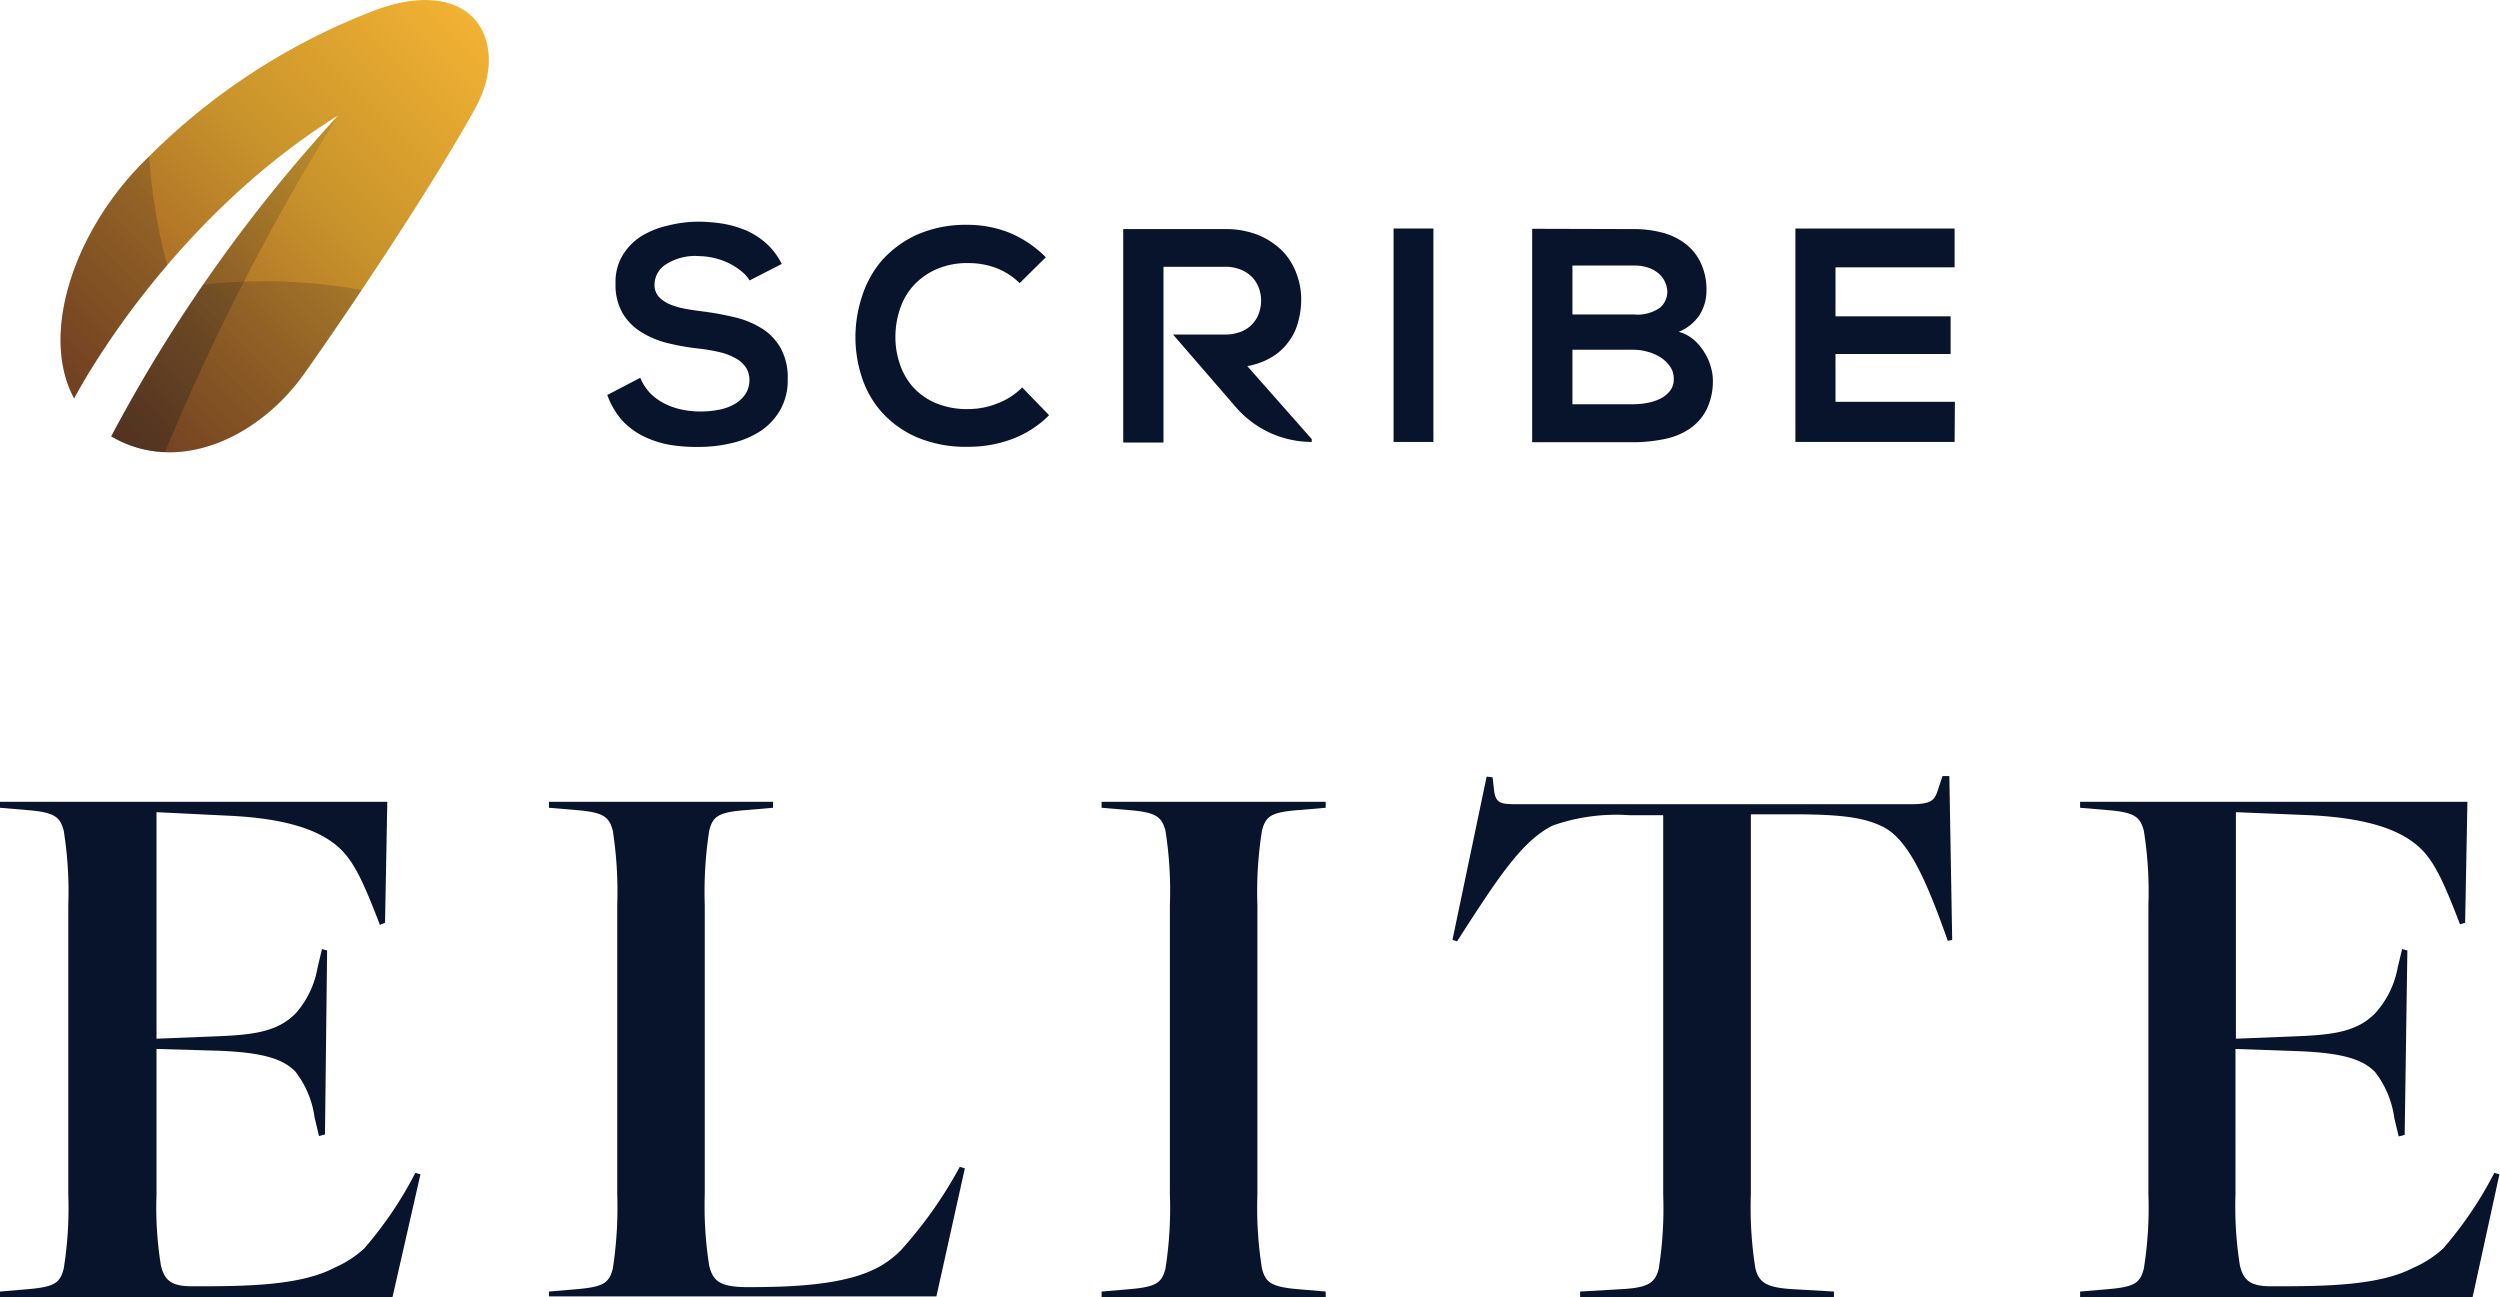
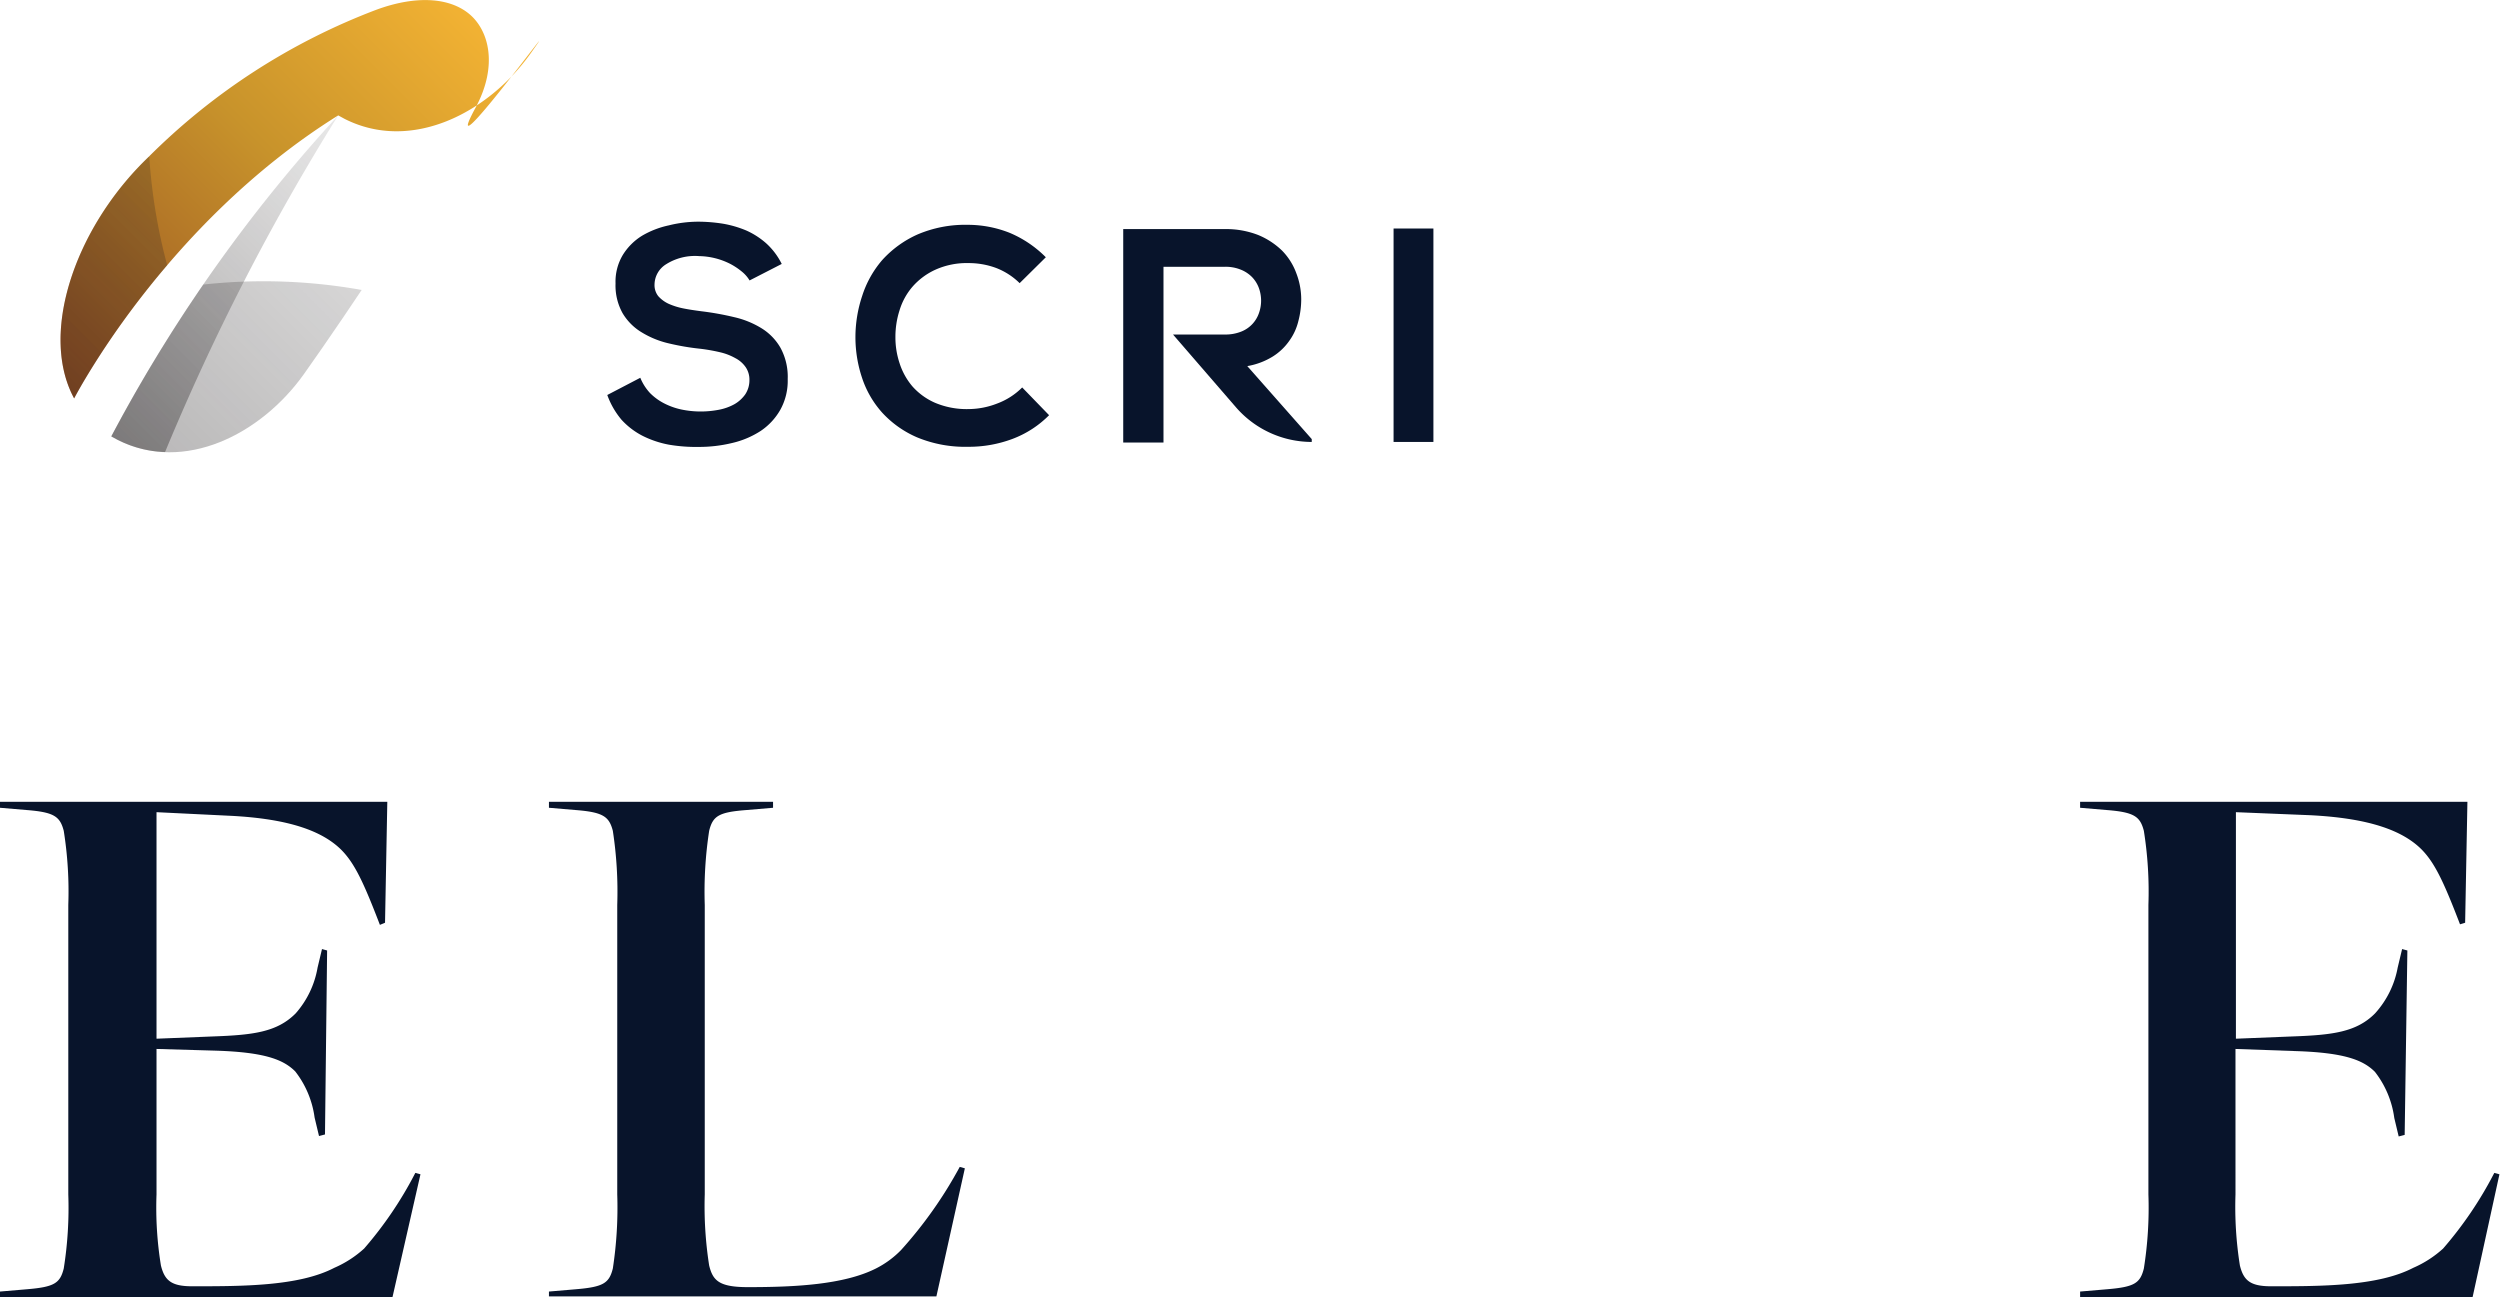
<svg xmlns="http://www.w3.org/2000/svg" xmlns:xlink="http://www.w3.org/1999/xlink" width="175.7" height="91.18" viewBox="0 0 175.7 91.18">
  <defs>
    <style>.cls-1{fill:url(#Scribe_Elite_Copper_to_Gold);}.cls-2{fill:#08142b;}.cls-3{clip-path:url(#clip-path);}.cls-4{fill:url(#linear-gradient);}.cls-5{fill:url(#linear-gradient-2);}.cls-6{fill:url(#linear-gradient-3);}.cls-7{fill:url(#linear-gradient-4);}.cls-8{fill:url(#linear-gradient-5);}</style>
    <linearGradient id="Scribe_Elite_Copper_to_Gold" x1="5.93" y1="28.78" x2="33.33" y2="1.37" gradientUnits="userSpaceOnUse">
      <stop offset="0" stop-color="#954e22" />
      <stop offset="0.57" stop-color="#c8932b" />
      <stop offset="1" stop-color="#f2b233" />
    </linearGradient>
    <clipPath id="clip-path">
      <path class="cls-1" d="M23.77,8.11A107.57,107.57,0,0,0,7.82,30.67l.46.25c4.68,2.36,10.08-.41,13.08-4.63S30.45,13,33.46,7.5C35,4.59,34.36,2.15,33,1S29.32-.36,26.49.67A45.38,45.38,0,0,0,10.41,11.06C5.27,16,2.74,23.44,5.21,28,5.21,28,11.52,15.75,23.77,8.11Z" />
    </clipPath>
    <linearGradient id="linear-gradient" x1="1.15" y1="39.96" x2="31.79" y2="9.32" gradientUnits="userSpaceOnUse">
      <stop offset="0" stop-color="#231f20" stop-opacity="0.4" />
      <stop offset="1" stop-color="#231f20" stop-opacity="0.1" />
    </linearGradient>
    <linearGradient id="linear-gradient-2" x1="-5.74" y1="33.07" x2="24.9" y2="2.43" xlink:href="#linear-gradient" />
    <linearGradient id="linear-gradient-3" x1="7.39" y1="30.24" x2="26.65" y2="10.98" xlink:href="#linear-gradient" />
    <linearGradient id="linear-gradient-4" x1="23.77" y1="8.11" x2="23.77" y2="8.11" gradientUnits="userSpaceOnUse">
      <stop offset="0" stop-color="#231f20" stop-opacity="0.2" />
      <stop offset="0.74" stop-color="#231f20" stop-opacity="0.09" />
      <stop offset="1" stop-color="#231f20" stop-opacity="0" />
    </linearGradient>
    <linearGradient id="linear-gradient-5" x1="23.77" y1="8.11" x2="23.77" y2="8.11" xlink:href="#linear-gradient-4" />
  </defs>
  <g id="Layer_2" data-name="Layer 2">
    <g id="Layer_1-2" data-name="Layer 1">
      <path class="cls-2" d="M27.58,91.18H0v-.41l1.88-.16c1.93-.16,2.34-.42,2.6-1.46a27.17,27.17,0,0,0,.32-5.21V63.6a27.17,27.17,0,0,0-.32-5.21c-.26-1-.67-1.31-2.6-1.46L0,56.77v-.42H27.22l-.16,8.5L26.7,65c-1.15-3-1.78-4.33-2.71-5.27-1.26-1.25-3.5-2.19-7.88-2.4L11,57.08V73l4-.16c2.81-.1,4.48-.31,5.78-1.62A6.54,6.54,0,0,0,22.32,68l.31-1.3.36.1-.15,12.93-.42.11-.31-1.3a6.73,6.73,0,0,0-1.36-3.24c-.83-.83-2.13-1.35-5.58-1.46L11,73.72V83.94a25.43,25.43,0,0,0,.31,5c.26,1.05.73,1.46,2.19,1.46,3.55,0,7.51,0,10-1.3a7.61,7.61,0,0,0,2.09-1.35,26.75,26.75,0,0,0,3.6-5.32l.36.1Z" />
      <path class="cls-2" d="M38.58,90.77l1.88-.16c1.93-.16,2.35-.42,2.61-1.46a28.34,28.34,0,0,0,.31-5.21V63.6a28.34,28.34,0,0,0-.31-5.21c-.26-1-.68-1.31-2.61-1.46l-1.88-.16v-.42H54.33v.42l-1.88.16c-1.93.15-2.35.41-2.61,1.46a28.34,28.34,0,0,0-.31,5.21V83.94a27,27,0,0,0,.31,5c.26,1.05.68,1.52,2.72,1.52,3.23,0,6.72-.16,9-1.31a6.66,6.66,0,0,0,1.77-1.3,29.94,29.94,0,0,0,4.12-5.84l.36.1-2,9H38.58Z" />
-       <path class="cls-2" d="M93.17,56.35v.42l-1.88.16c-1.93.15-2.34.41-2.6,1.46a27.17,27.17,0,0,0-.32,5.21V83.94a27.17,27.17,0,0,0,.32,5.21c.26,1,.67,1.3,2.6,1.46l1.88.16v.41H77.42v-.41l1.88-.16c1.93-.16,2.35-.42,2.61-1.46a27.44,27.44,0,0,0,.31-5.21V63.6a27.44,27.44,0,0,0-.31-5.21c-.26-1-.68-1.31-2.61-1.46l-1.88-.16v-.42Z" />
-       <path class="cls-2" d="M114.49,57.29a13.48,13.48,0,0,0-5.37.73c-2.19,1.1-3.86,3.7-6.72,8.14l-.32-.11,2.4-11.47.42.05.1.89c.11.94.47,1,1.57,1h27.69c1.61,0,1.72-.31,2-1.2l.26-.78H137l.2,11.52-.31.06c-1.51-4.28-2.76-7.09-4.53-8-1.26-.63-2.77-.89-6.31-.89h-3V83.94a27.17,27.17,0,0,0,.32,5.21c.26,1,.78,1.36,2.76,1.46l2.76.16v.41H111.05v-.41l2.77-.16c2-.1,2.5-.42,2.76-1.46a27.44,27.44,0,0,0,.31-5.21V57.29Z" />
      <path class="cls-2" d="M173.77,91.18H146.19v-.41l1.88-.16c1.93-.16,2.34-.42,2.6-1.46a27.17,27.17,0,0,0,.32-5.21V63.6a27.17,27.17,0,0,0-.32-5.21c-.26-1-.67-1.31-2.6-1.46l-1.88-.16v-.42h27.22l-.16,8.5-.36.11c-1.15-3-1.78-4.33-2.71-5.27-1.26-1.25-3.5-2.19-7.88-2.4l-5.16-.21V73l4-.16c2.81-.1,4.48-.31,5.78-1.62A6.54,6.54,0,0,0,168.51,68l.31-1.3.37.1L169,79.76l-.42.11-.31-1.3a6.73,6.73,0,0,0-1.36-3.24c-.83-.83-2.13-1.35-5.58-1.46l-4.22-.15V83.94a26.25,26.25,0,0,0,.31,5c.26,1.05.73,1.46,2.19,1.46,3.55,0,7.51,0,10-1.3a7.61,7.61,0,0,0,2.09-1.35,26.75,26.75,0,0,0,3.6-5.32l.36.1Z" />
      <path class="cls-2" d="M52.68,19.71a2.36,2.36,0,0,0-.54-.62,4.76,4.76,0,0,0-.81-.54A5,5,0,0,0,49.14,18a3.8,3.8,0,0,0-2.34.58A1.7,1.7,0,0,0,46,20a1.25,1.25,0,0,0,.26.81,2.21,2.21,0,0,0,.73.54,4.89,4.89,0,0,0,1.06.33c.4.08.82.14,1.28.2a20.26,20.26,0,0,1,2.27.41,6.34,6.34,0,0,1,1.92.78,3.88,3.88,0,0,1,1.33,1.37,4.26,4.26,0,0,1,.51,2.2,4.19,4.19,0,0,1-.52,2.16,4.41,4.41,0,0,1-1.37,1.48,6.28,6.28,0,0,1-2,.85,9.9,9.9,0,0,1-2.39.28A11.32,11.32,0,0,1,47,31.25a7,7,0,0,1-1.84-.62,5.25,5.25,0,0,1-1.48-1.13,5.7,5.7,0,0,1-1-1.74L45,26.55a3.56,3.56,0,0,0,.68,1.07,3.91,3.91,0,0,0,1,.73,4.83,4.83,0,0,0,1.21.43,6.62,6.62,0,0,0,1.34.14,6.7,6.7,0,0,0,1.28-.12,3.67,3.67,0,0,0,1.1-.39,2.37,2.37,0,0,0,.77-.7,1.8,1.8,0,0,0,.29-1,1.56,1.56,0,0,0-.26-.9,2,2,0,0,0-.73-.64,4.07,4.07,0,0,0-1.1-.42,12.52,12.52,0,0,0-1.37-.24,17.12,17.12,0,0,1-2.22-.38,6.38,6.38,0,0,1-1.87-.76A3.88,3.88,0,0,1,43.75,22a4,4,0,0,1-.49-2.08,3.66,3.66,0,0,1,.51-2,4.15,4.15,0,0,1,1.35-1.35A6.26,6.26,0,0,1,47,15.84a8.61,8.61,0,0,1,2.06-.26,11.34,11.34,0,0,1,1.74.14,7.48,7.48,0,0,1,1.65.48,5.49,5.49,0,0,1,1.42.92,4.87,4.87,0,0,1,1.07,1.43Z" />
      <path class="cls-2" d="M73.73,29.18a7.17,7.17,0,0,1-2.61,1.68,8.7,8.7,0,0,1-3.07.54,8.82,8.82,0,0,1-3.59-.66A7.16,7.16,0,0,1,62,29a6.89,6.89,0,0,1-1.42-2.46,9,9,0,0,1-.46-2.85,9.14,9.14,0,0,1,.47-2.88A7.22,7.22,0,0,1,62,18.28a7.42,7.42,0,0,1,2.48-1.8,8.52,8.52,0,0,1,3.53-.68,8,8,0,0,1,2.94.56,7.87,7.87,0,0,1,2.55,1.72L71.66,19.9A4.8,4.8,0,0,0,70,18.83a5.55,5.55,0,0,0-1.92-.34,5.38,5.38,0,0,0-2.33.46,4.76,4.76,0,0,0-1.62,1.2,4.57,4.57,0,0,0-.91,1.66,6.08,6.08,0,0,0-.29,1.87,5.76,5.76,0,0,0,.29,1.84,4.75,4.75,0,0,0,.9,1.63,4.56,4.56,0,0,0,1.6,1.16,5.71,5.71,0,0,0,2.36.44,5.59,5.59,0,0,0,2-.39,4.88,4.88,0,0,0,1.76-1.13Z" />
      <path class="cls-2" d="M87.66,25.73a5,5,0,0,0,1.8-.68,4,4,0,0,0,1.16-1.11,3.93,3.93,0,0,0,.63-1.38,6,6,0,0,0,.2-1.52,5.11,5.11,0,0,0-.35-1.85,4.43,4.43,0,0,0-1-1.58,5.32,5.32,0,0,0-1.69-1.1,6.21,6.21,0,0,0-2.33-.41H78.94v15h2.83V18.75h4.29a2.83,2.83,0,0,1,1.14.2,2.3,2.3,0,0,1,.81.54,2.19,2.19,0,0,1,.47.77,2.6,2.6,0,0,1,0,1.74,2.14,2.14,0,0,1-1.26,1.31,3,3,0,0,1-1.16.2H82.44l4.42,5.11a7.07,7.07,0,0,0,5.33,2.44h0v-.2Z" />
      <path class="cls-2" d="M97.94,31.06v-15h2.8v15Z" />
-       <path class="cls-2" d="M114.83,16.1a7.83,7.83,0,0,1,2,.25,4.52,4.52,0,0,1,1.62.78,3.6,3.6,0,0,1,1.08,1.35,4.38,4.38,0,0,1,.4,1.95,3.2,3.2,0,0,1-.45,1.65,3.15,3.15,0,0,1-1.5,1.24,2.7,2.7,0,0,1,1.12.61,3.9,3.9,0,0,1,.73.91,3.62,3.62,0,0,1,.42,1,3.25,3.25,0,0,1,.13.83,4.58,4.58,0,0,1-.44,2.11,3.67,3.67,0,0,1-1.2,1.36,4.9,4.9,0,0,1-1.78.72,10.88,10.88,0,0,1-2.18.22h-7.1v-15Zm-4.32,6h4.32a2.73,2.73,0,0,0,1.84-.48,1.49,1.49,0,0,0,.51-1.12,1.72,1.72,0,0,0-.12-.58,1.78,1.78,0,0,0-.38-.6,2.25,2.25,0,0,0-.73-.47,3.08,3.08,0,0,0-1.12-.19h-4.32Zm0,6.31h4.32a5.19,5.19,0,0,0,.92-.09,3.34,3.34,0,0,0,.91-.29,1.93,1.93,0,0,0,.69-.54,1.28,1.28,0,0,0,.28-.87,1.43,1.43,0,0,0-.28-.89,2.35,2.35,0,0,0-.69-.64,3.19,3.19,0,0,0-.91-.38,3.51,3.51,0,0,0-.92-.13h-4.32Z" />
-       <path class="cls-2" d="M137.37,31.06H126.18v-15h11.19v2.73H129v3.44h8.09v2.65H129v3.36h8.39Z" />
-       <path class="cls-1" d="M23.77,8.11A107.57,107.57,0,0,0,7.82,30.67l.46.25c4.68,2.36,10.08-.41,13.08-4.63S30.45,13,33.46,7.5C35,4.59,34.36,2.15,33,1S29.32-.36,26.49.67A45.38,45.38,0,0,0,10.41,11.06C5.27,16,2.74,23.44,5.21,28,5.21,28,11.52,15.75,23.77,8.11Z" />
+       <path class="cls-1" d="M23.77,8.11l.46.25c4.68,2.36,10.08-.41,13.08-4.63S30.45,13,33.46,7.5C35,4.59,34.36,2.15,33,1S29.32-.36,26.49.67A45.38,45.38,0,0,0,10.41,11.06C5.27,16,2.74,23.44,5.21,28,5.21,28,11.52,15.75,23.77,8.11Z" />
      <g class="cls-3">
        <path class="cls-4" d="M14.28,20A96.37,96.37,0,0,0,7.82,30.67l.46.25c4.68,2.36,10.08-.41,13.08-4.63,1.06-1.49,2.51-3.59,4.07-5.91A39.05,39.05,0,0,0,14.28,20Z" />
        <path class="cls-5" d="M10.41,11.06C5.27,16,2.74,23.44,5.21,28a55.17,55.17,0,0,1,6.54-9.36A39.28,39.28,0,0,1,10.49,11Z" />
      </g>
      <path class="cls-6" d="M7.82,30.67l.46.25a7.86,7.86,0,0,0,3.32.85A160.18,160.18,0,0,1,23.77,8.11,107.57,107.57,0,0,0,7.82,30.67Z" />
      <polygon class="cls-7" points="23.77 8.11 23.77 8.11 23.77 8.11 23.77 8.11" />
-       <polygon class="cls-8" points="23.77 8.11 23.77 8.11 23.77 8.11 23.77 8.11" />
    </g>
  </g>
</svg>